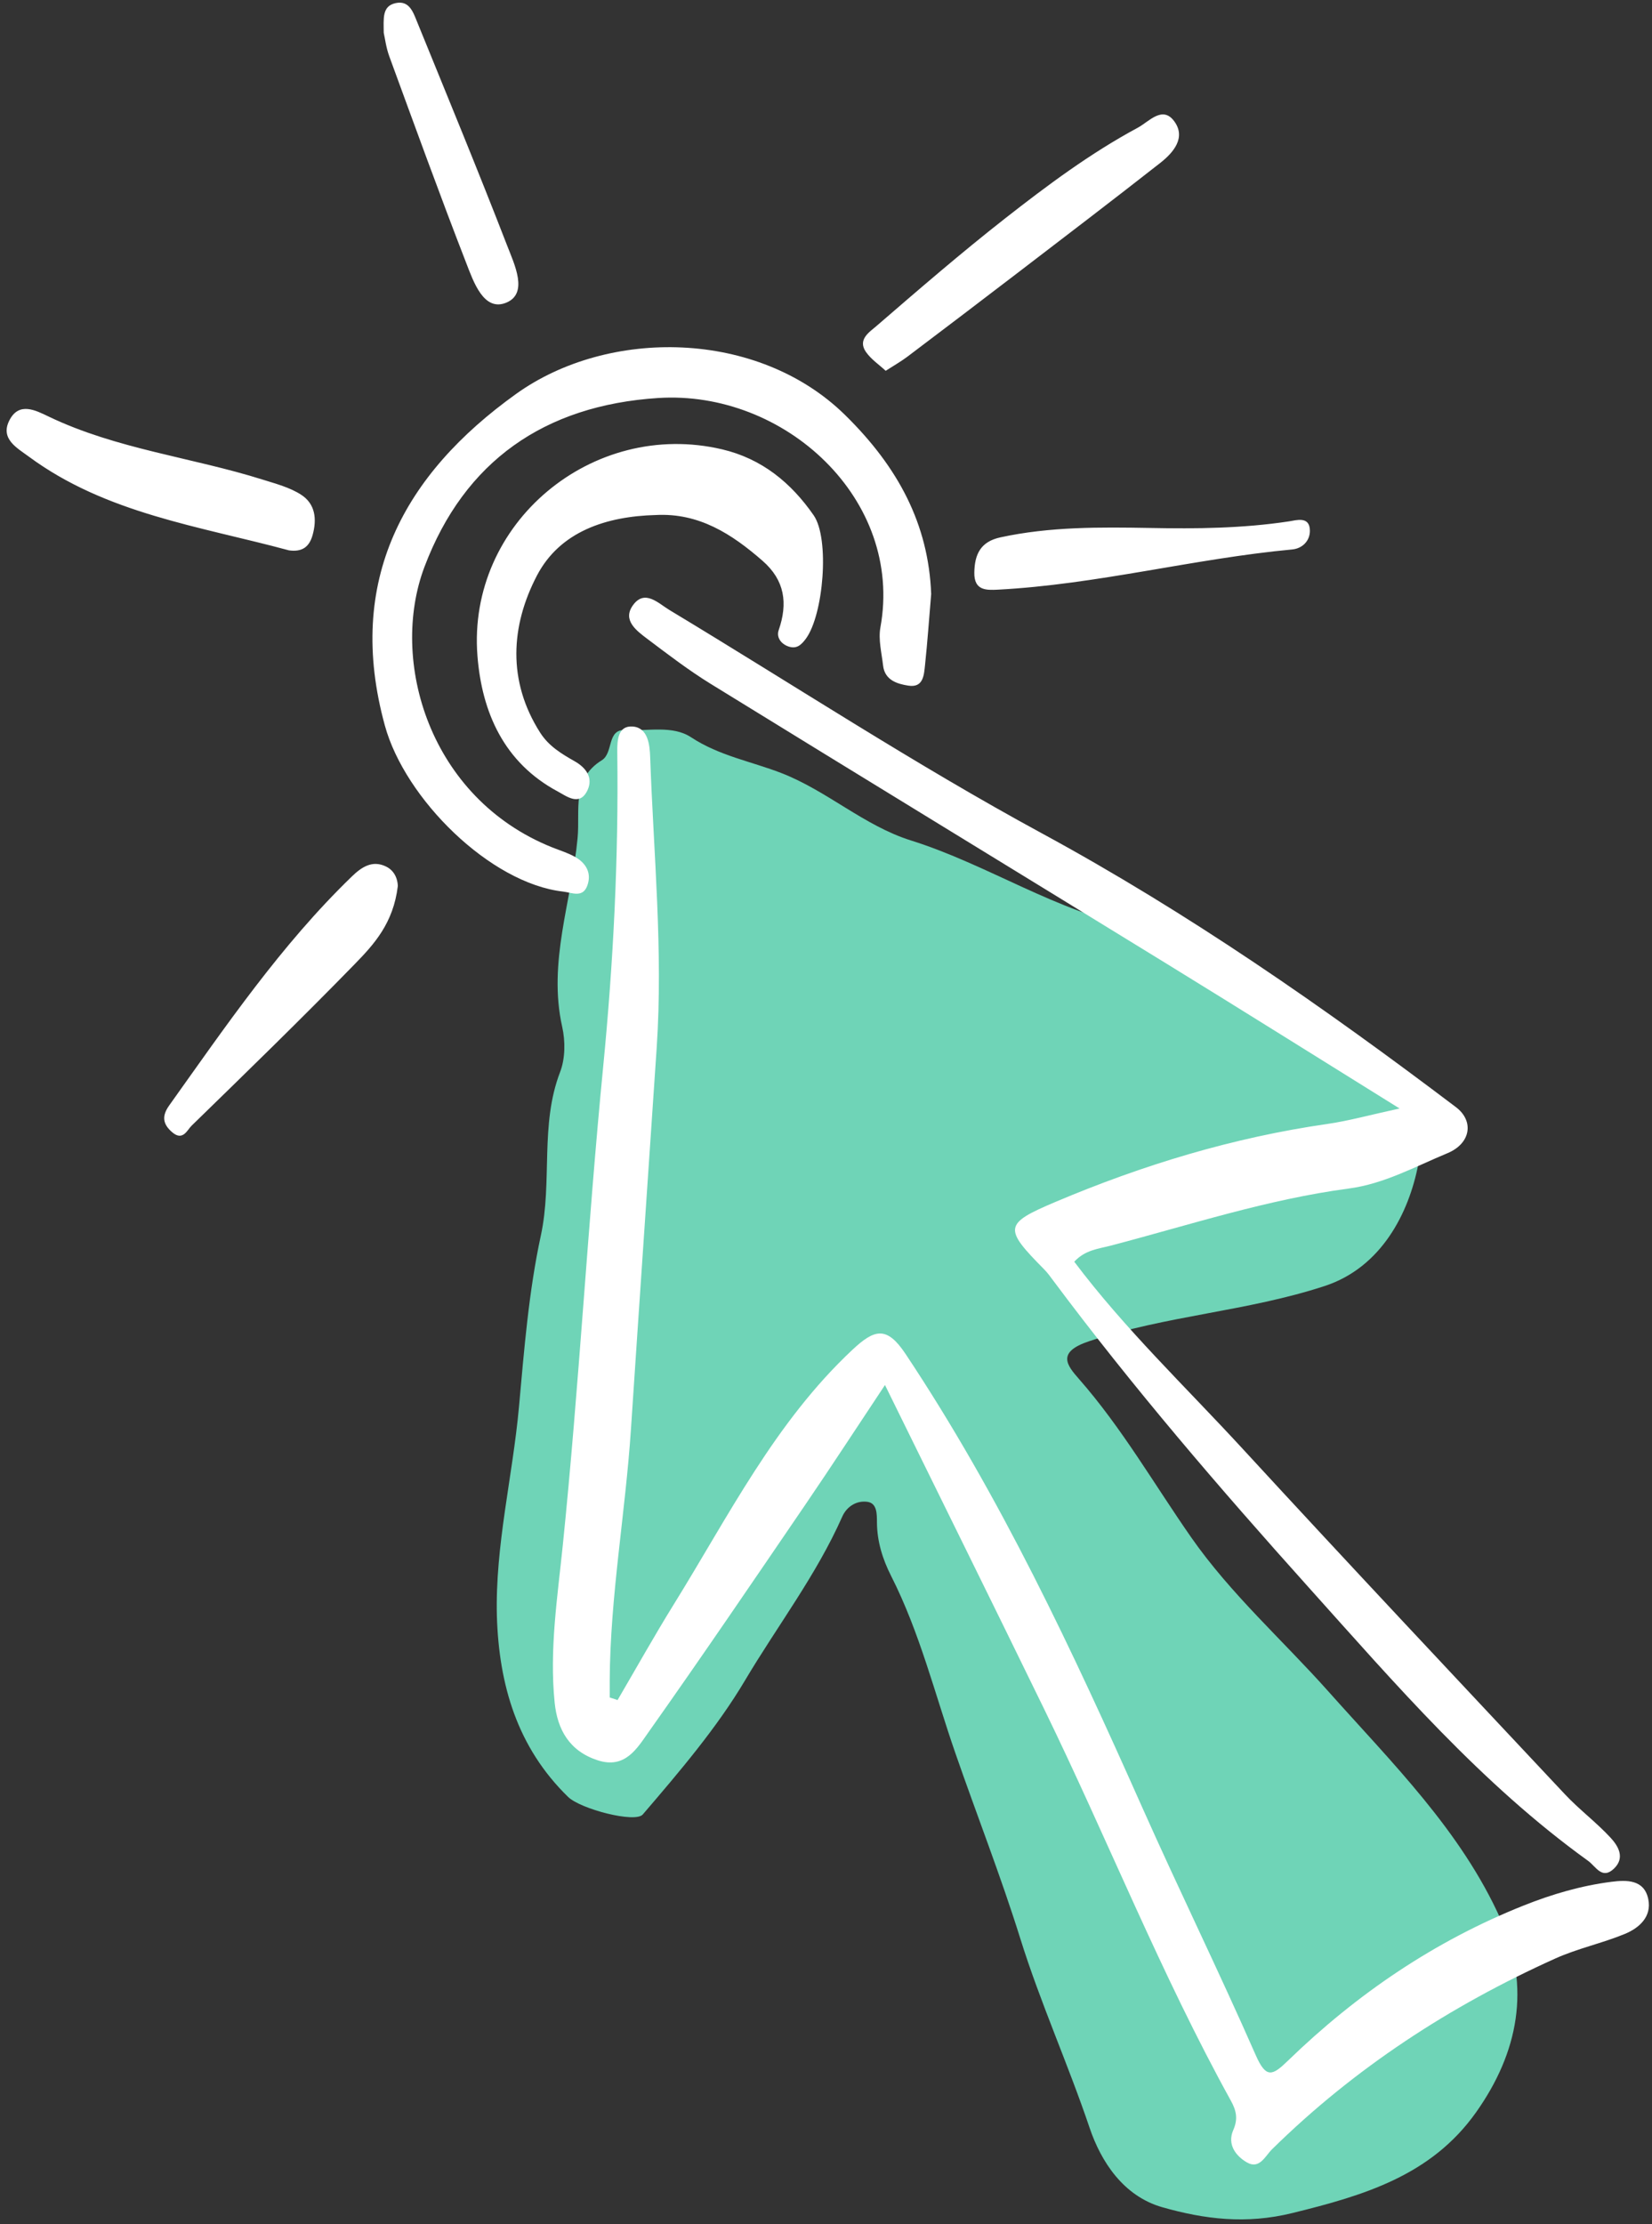
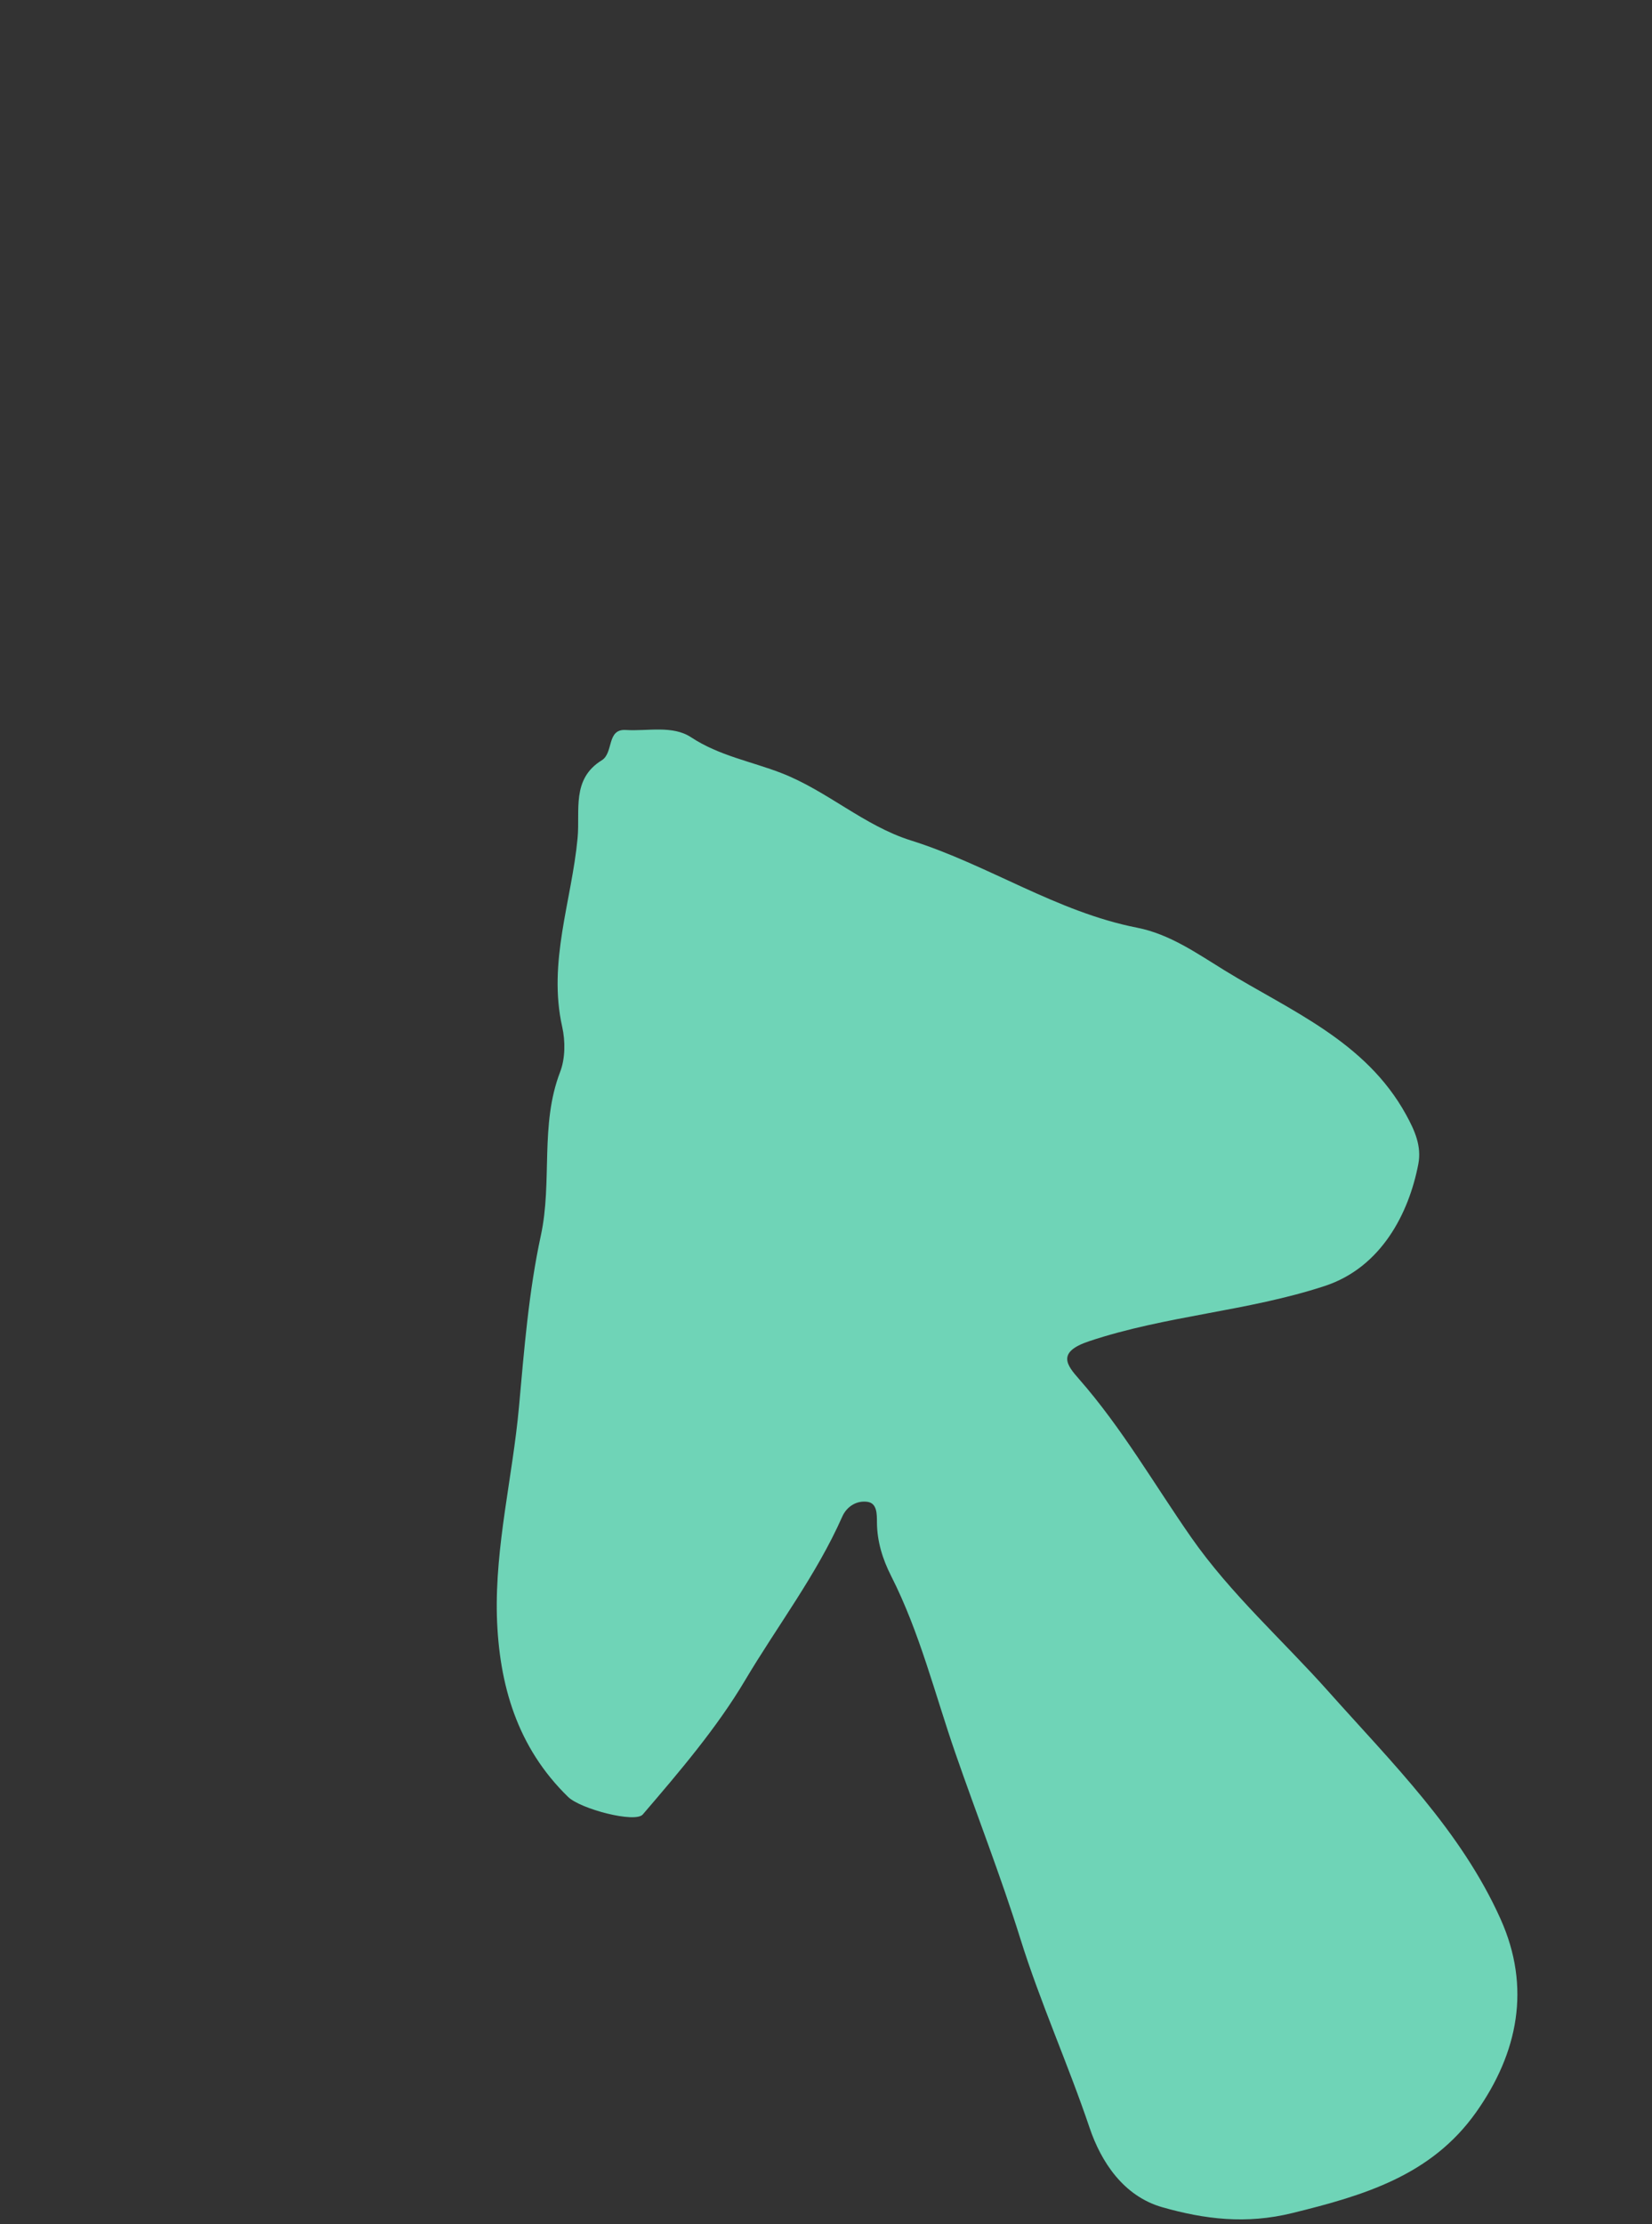
<svg xmlns="http://www.w3.org/2000/svg" fill="#000000" height="501.7" preserveAspectRatio="xMidYMid meet" version="1" viewBox="-1.5 -0.6 372.8 501.7" width="372.8" zoomAndPan="magnify">
  <rect x="-1.5" y="-0.6" width="372.8" height="501.7" fill="#333333" stroke="none" />
  <g id="change1_1">
    <path d="M331.592,475.855c-10.116,14.263-25.294,18.744-41.458,22.718 c-10.423,2.563-19.796,1.399-29.336-1.313c-8.794-2.499-13.845-10.31-16.405-17.892 c-4.857-14.383-11.129-28.247-15.631-42.661c-4.423-14.161-9.837-27.933-14.682-41.912 c-4.628-13.358-8.026-27.198-14.478-39.911c-1.918-3.778-3.178-7.775-3.206-12.114 c-0.012-1.786,0.062-4.289-2.115-4.614c-2.381-0.355-4.661,0.957-5.718,3.344 c-5.836,13.177-14.659,24.669-21.955,36.955c-6.334,10.668-14.789,20.577-23.062,30.217 c-1.706,1.987-14.029-1.217-16.849-3.964c-11.483-11.188-15.594-25.255-16.068-40.761 c-0.406-15.971,3.555-31.46,4.983-47.193c1.177-12.971,2.204-26.023,4.934-38.649 c2.649-12.25-0.252-24.955,4.356-36.922c1.165-3.026,1.191-6.943,0.468-10.165 c-3.278-14.619,2.144-28.41,3.471-42.576c0.588-6.272-1.413-13.31,5.456-17.553 c2.714-1.676,1.049-7.108,5.424-6.835c4.951,0.31,10.528-1.124,14.744,1.653 c6.315,4.161,13.546,5.427,20.322,8.047c10.354,4.004,18.714,11.901,29.259,15.211 c17.459,5.481,32.886,16.124,51.056,19.685c7.42,1.454,13.631,5.881,19.77,9.645 c14.877,9.122,31.795,15.94,40.915,32.508c1.984,3.604,3.551,7.12,2.776,11.164 c-2.122,11.082-8.353,23.312-21.125,27.502c-17.492,5.737-35.829,6.658-53.197,12.465 c-7.389,2.47-4.945,5.441-2.253,8.508c9.685,11.032,16.952,23.718,25.286,35.673 c8.952,12.841,20.696,23.239,31.044,34.855c14.302,16.055,29.9,31.37,38.847,51.372 C344.002,447.63,341.133,462.402,331.592,475.855z" fill="#6fd4b7" />
  </g>
  <g id="change2_1">
-     <path d="M193.919,78.793c-1.961-2.806,0.804-4.506,2.345-5.836 c9.555-8.245,19.115-16.509,29.047-24.288c9.528-7.462,19.264-14.72,29.971-20.476 c2.526-1.358,5.555-5.076,8.223-1.415c2.679,3.678-0.209,7.046-3.199,9.389 c-10.561,8.28-21.235,16.416-31.89,24.574c-8.353,6.395-16.73,12.759-25.126,19.096 c-1.466,1.107-3.083,2.015-4.919,3.202C196.884,81.657,195.078,80.451,193.919,78.793z M224.239,120.609 c-4.453,0.969-5.807,3.814-5.868,7.959c-0.059,4.036,2.658,3.974,5.351,3.832 c22.371-1.176,44.112-6.988,66.365-9.064c2.349-0.219,4.02-1.966,4.012-4.216 c-0.011-3.389-3.093-2.367-4.705-2.122c-10.42,1.578-20.883,1.698-31.372,1.488 C246.705,118.288,235.404,118.181,224.239,120.609z M149.59,137.006 c-2.544-1.532-5.575-4.756-8.234-1.121c-2.5,3.418,0.826,5.814,3.324,7.695 c4.628,3.484,9.251,7.023,14.174,10.056c34.305,21.136,68.71,42.113,103.037,63.214 c16.983,10.439,33.871,21.034,52.444,32.579c-6.726,1.46-11.482,2.795-16.329,3.493 c-21.244,3.057-41.601,9.238-61.293,17.565c-11.765,4.975-11.733,5.965-2.55,15.258 c0.735,0.744,1.353,1.611,1.981,2.453c17.974,24.096,37.573,46.867,57.633,69.201 c19.679,21.909,38.95,44.34,63.098,61.724c1.739,1.252,3.152,4.342,5.852,1.748 c2.563-2.463,0.931-5.119-0.802-6.99c-3.203-3.458-7.044-6.322-10.27-9.761 c-24.317-25.925-48.684-51.807-72.754-77.961c-12.806-13.915-26.572-27.005-37.976-42.171 c2.462-2.674,5.483-2.906,8.231-3.626c17.819-4.668,35.372-10.449,53.73-12.882 c7.966-1.056,14.981-4.947,22.24-7.962c5.34-2.218,6.031-7.292,1.933-10.391 c-29.847-22.572-60.44-43.859-93.479-61.784C204.917,171.793,177.557,153.843,149.59,137.006z M146.503,115.567c9.749-0.508,17.145,4.283,24.068,10.319c5.048,4.4,5.75,9.589,3.65,15.659 c-0.539,1.559,0.474,3.09,2.223,3.681c1.79,0.604,2.831-0.301,3.892-1.726 c4.016-5.398,5.429-22.612,1.784-27.867c-5.093-7.341-11.704-12.778-20.675-14.883 c-29.245-6.864-57.538,16.648-55.202,46.569c0.993,12.724,5.971,24.097,18.12,30.604 c2.013,1.078,4.962,3.44,6.711-0.273c1.315-2.792-0.277-5.056-2.87-6.527 c-2.982-1.692-5.86-3.413-7.806-6.464c-7.456-11.686-6.624-24.133-0.737-35.421 C124.876,119.238,135.379,115.86,146.503,115.567z M86.339,12.079 c5.706,15.57,11.356,31.164,17.362,46.618c1.645,4.233,3.949,11.066,9.045,8.971 c5.042-2.073,1.845-8.632,0.218-12.831C106.404,37.9,99.46,21.112,92.609,4.289 c-0.881-2.164-1.761-4.865-4.849-4.181c-3.063,0.679-2.69,3.439-2.664,6.694 C85.371,8.007,85.624,10.128,86.339,12.079z M69.035,120.117c1.026-3.646,0.61-7.074-2.588-9.133 c-2.576-1.658-5.737-2.482-8.719-3.419c-15.979-5.022-32.891-6.852-48.207-14.186 c-3.002-1.438-6.764-3.442-8.93,0.888c-2.072,4.141,1.767,6.173,4.379,8.103 c17.467,12.907,38.594,15.721,58.747,21.17C66.519,123.921,68.246,122.926,69.035,120.117z M131.01,199.223c1.086-2.878-0.259-5.178-2.835-6.598c-1.594-0.878-3.375-1.418-5.076-2.099 c-27.735-11.109-36.796-42.123-28.817-63.251c9.01-23.859,27.099-36.434,52.696-38.101 c28.584-1.862,55.474,22.877,50.198,51.75c-0.499,2.733,0.281,5.721,0.603,8.576 c0.376,3.342,3.219,4.167,5.722,4.554c3.422,0.529,3.514-2.477,3.758-4.771 c0.528-4.975,0.875-9.97,1.377-15.911c-0.606-15.639-7.352-28.528-19.453-40.388 c-19.687-19.294-53.369-19.655-74.178-4.76c-25.301,18.109-38.648,42.116-29.65,74.844 c4.55,16.549,23.763,35.553,40.197,37.432C127.51,200.723,129.968,201.987,131.01,199.223z M370.46,427.763c-0.919-4.455-4.91-4.344-8.325-3.907c-6.821,0.871-13.404,2.797-19.799,5.347 c-20.11,8.018-37.668,19.961-53.147,34.962c-3.543,3.434-4.958,4.147-7.318-1.226 c-8.259-18.798-17.317-37.243-25.669-56.002c-15.655-35.163-31.922-69.965-53.344-102.135 c-4.238-6.365-6.982-5.646-12.016-0.931c-17.463,16.359-27.941,37.495-40.27,57.373 c-4.405,7.102-8.481,14.407-12.707,21.62c-0.591-0.195-1.182-0.391-1.773-0.587 c0-1.29-0.006-2.58,0.001-3.87c0.11-19.02,3.541-37.759,4.794-56.684 c1.898-28.665,3.883-57.324,5.805-85.988c1.467-21.896-0.696-43.72-1.472-65.569 c-0.095-2.692-0.456-6.618-3.905-6.888c-3.375-0.264-3.554,3.055-3.517,5.849 c0.312,23.707-0.876,47.315-3.186,70.937c-3.513,35.921-5.432,71.983-9.111,107.904 c-1.205,11.76-3.047,23.6-1.83,35.498c0.626,6.11,3.361,10.935,9.748,12.996 c6.151,1.984,8.85-2.711,11.411-6.33c12.022-16.993,23.724-34.214,35.454-51.412 c5.842-8.565,11.5-17.257,17.924-26.919c12.459,25.336,24.248,49.15,35.895,73.034 c14.315,29.356,26.358,59.795,42.182,88.429c1.231,2.228,1.614,4.103,0.522,6.59 c-1.409,3.207,0.532,5.829,3.093,7.305c2.825,1.628,4.12-1.462,5.666-2.982 c18.641-18.323,40.19-32.341,63.938-43.029c5.022-2.26,10.531-3.421,15.637-5.522 C368.408,434.282,371.279,431.735,370.46,427.763z M85.6,194.845 c-3.05-1.469-5.44,0.068-7.695,2.247c-15.973,15.438-28.405,33.684-41.216,51.638 c-1.685,2.363-1.519,4.195,0.697,6.08c2.385,2.028,3.354-0.53,4.344-1.494 c12.365-12.043,24.752-24.072,36.797-36.431c4.343-4.457,8.738-9.221,9.746-17.632 C88.26,198.518,88.029,196.014,85.6,194.845z" fill="#ffffff" />
-   </g>
+     </g>
</svg>